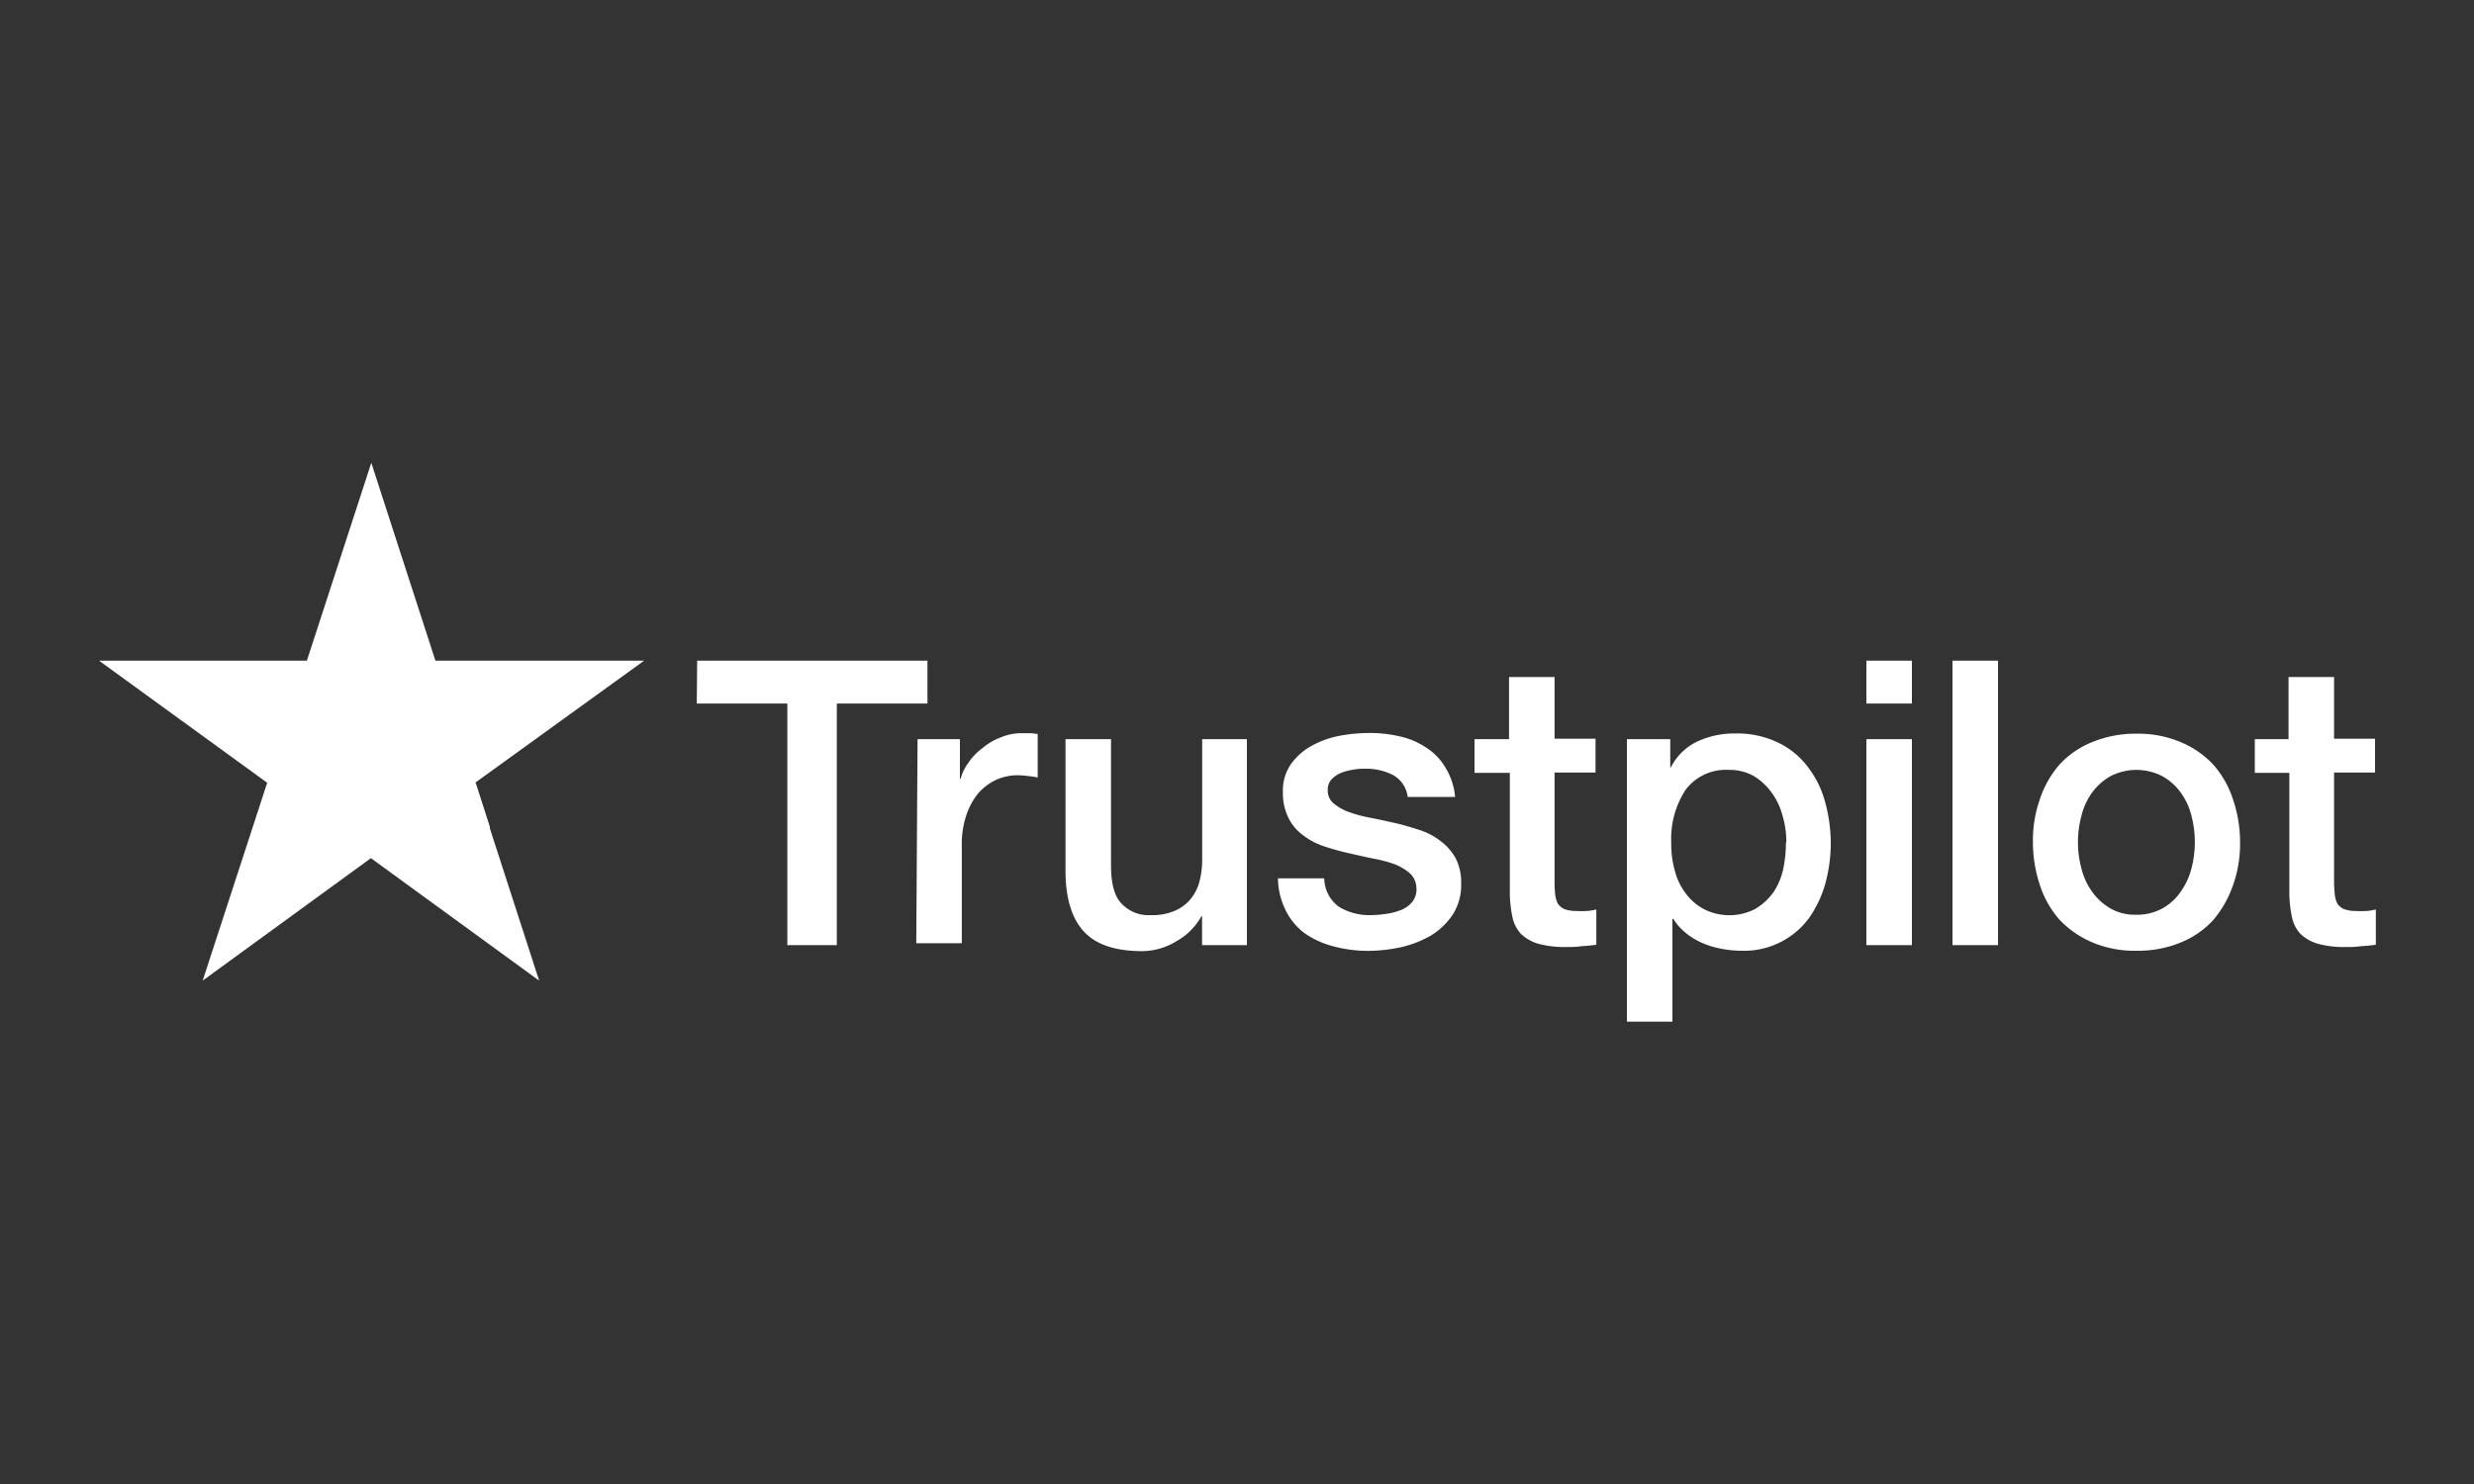
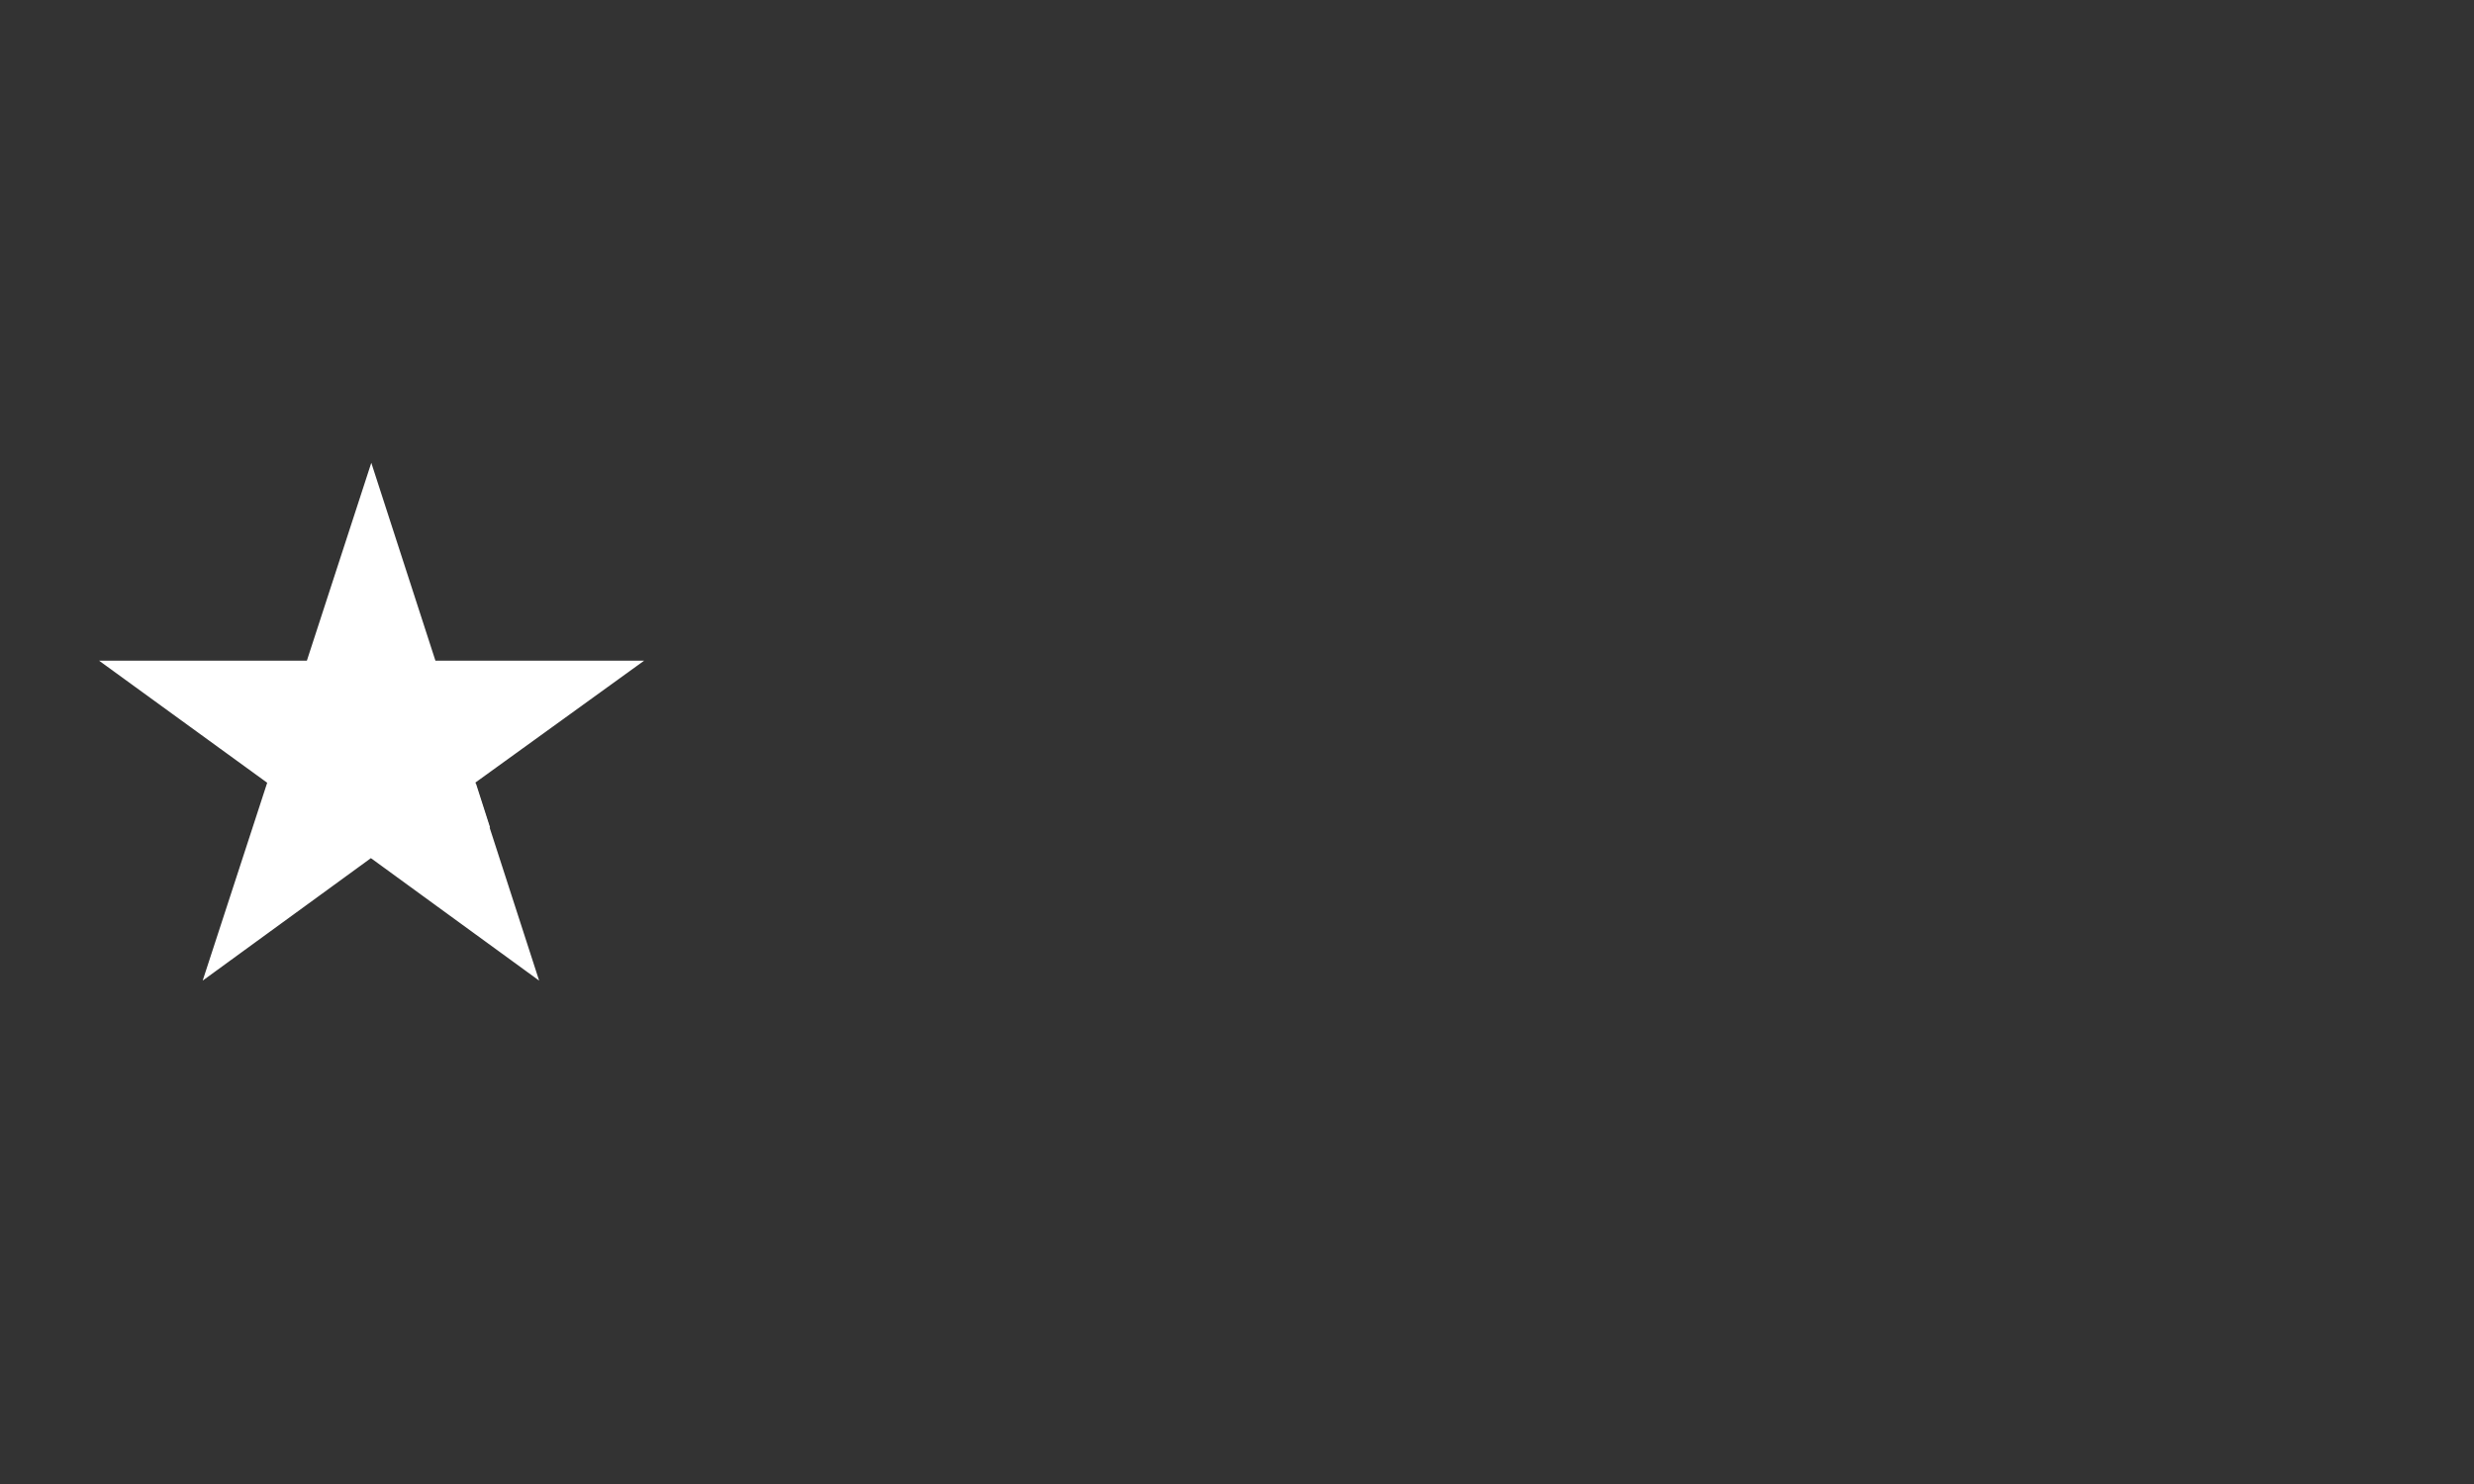
<svg xmlns="http://www.w3.org/2000/svg" id="Livello_1" data-name="Livello 1" viewBox="0 0 250 150">
  <rect x="0" y="0" width="250" height="150" fill="#333333" stroke="none" />
  <defs>
    <style>.cls-1{fill:#fff;}</style>
  </defs>
  <title>trustpilot-whitepartner-the-revolution-lab</title>
-   <path class="cls-1" d="M70.45,66.78H93.72v4.33H84.56V95.53h-5V71.11H70.41Zm22.27,7.93H97v4h.07a5.06,5.06,0,0,1,.81-1.65,6.13,6.13,0,0,1,1.42-1.46,6.22,6.22,0,0,1,1.84-1.07,5.31,5.31,0,0,1,2-.42c.53,0,.92,0,1.11,0a4.22,4.22,0,0,0,.61.07v4.41a7.34,7.34,0,0,0-1-.15,8.59,8.59,0,0,0-1-.08,5.28,5.28,0,0,0-2.19.46,5.69,5.69,0,0,0-1.8,1.34,7.11,7.11,0,0,0-1.22,2.23,9.25,9.25,0,0,0-.46,3.06v9.89h-4.6ZM126,95.53h-4.53V92.61h-.07a6.41,6.41,0,0,1-2.53,2.53,6.65,6.65,0,0,1-3.42,1c-2.72,0-4.71-.65-5.94-2s-1.84-3.41-1.84-6.13V74.71h4.6V87.48c0,1.84.35,3.14,1.08,3.87a3.76,3.76,0,0,0,3,1.15,5.57,5.57,0,0,0,2.41-.46,4.17,4.17,0,0,0,1.57-1.19,4.68,4.68,0,0,0,.89-1.8,8.6,8.6,0,0,0,.26-2.26V74.71H126V95.53Zm7.82-6.67a3.59,3.59,0,0,0,1.53,2.83,6,6,0,0,0,3.18.81,10.2,10.2,0,0,0,1.46-.12,6.24,6.24,0,0,0,1.53-.38,2.72,2.72,0,0,0,1.19-.84,2,2,0,0,0,.42-1.42,2.09,2.09,0,0,0-.65-1.46,5.55,5.55,0,0,0-1.53-.92,13.35,13.35,0,0,0-2.15-.57c-.81-.16-1.61-.35-2.45-.54a25.56,25.56,0,0,1-2.5-.69,7.14,7.14,0,0,1-2.14-1.11,4.83,4.83,0,0,1-1.5-1.76,5.59,5.59,0,0,1-.57-2.65,4.58,4.58,0,0,1,.84-2.84,6.25,6.25,0,0,1,2.11-1.84,9.45,9.45,0,0,1,2.84-1,16.34,16.34,0,0,1,2.95-.27,13.1,13.1,0,0,1,3.06.34,7.74,7.74,0,0,1,2.65,1.12,5.89,5.89,0,0,1,1.95,2,6.79,6.79,0,0,1,1,3h-4.79a2.94,2.94,0,0,0-1.5-2.22A6,6,0,0,0,138,77.7c-.3,0-.73,0-1.15.08a6.45,6.45,0,0,0-1.26.31,2.89,2.89,0,0,0-1,.65,1.52,1.52,0,0,0-.42,1.11,1.69,1.69,0,0,0,.57,1.34,5.29,5.29,0,0,0,1.54.88,14,14,0,0,0,2.14.58c.81.15,1.65.34,2.5.53s1.64.43,2.45.69A6.87,6.87,0,0,1,145.55,85a5.5,5.5,0,0,1,1.53,1.72,5.33,5.33,0,0,1,.57,2.57,5.52,5.52,0,0,1-.84,3.14,7.08,7.08,0,0,1-2.18,2.11,10.93,10.93,0,0,1-3,1.19,16.16,16.16,0,0,1-3.26.38,13.54,13.54,0,0,1-3.64-.46,9,9,0,0,1-2.92-1.34A6.43,6.43,0,0,1,129.91,92a7.42,7.42,0,0,1-.77-3.22h4.64v0ZM149,74.71h3.49V68.43h4.6v6.24h4.14v3.42h-4.14V89.2a11.69,11.69,0,0,0,.07,1.27,2.85,2.85,0,0,0,.27.88,1.57,1.57,0,0,0,.65.54,3.56,3.56,0,0,0,1.23.19,7.71,7.71,0,0,0,1,0c.31,0,.65-.08,1-.15v3.56c-.5.08-1,.12-1.5.15a9.12,9.12,0,0,1-1.49.08,10,10,0,0,1-2.92-.34,4.23,4.23,0,0,1-1.72-1,3.56,3.56,0,0,1-.84-1.65,12.63,12.63,0,0,1-.27-2.3V78.12H149V74.71Zm15.45,0h4.33v2.84h.07a5.75,5.75,0,0,1,2.69-2.61,8.76,8.76,0,0,1,3.75-.8,9.52,9.52,0,0,1,4.3.88,8.06,8.06,0,0,1,3,2.38,10,10,0,0,1,1.8,3.52,15.84,15.84,0,0,1,.61,4.3,15.54,15.54,0,0,1-.54,4.06,11.46,11.46,0,0,1-1.64,3.49A8.13,8.13,0,0,1,176,96.1a11.17,11.17,0,0,1-2-.19,8.81,8.81,0,0,1-1.92-.57,6.86,6.86,0,0,1-1.68-1,5.83,5.83,0,0,1-1.31-1.46H169v10.39h-4.6V74.71Zm16.06,10.43a9.27,9.27,0,0,0-.39-2.72A6.93,6.93,0,0,0,179,80.08a6.13,6.13,0,0,0-1.8-1.65,4.92,4.92,0,0,0-2.49-.61,5.09,5.09,0,0,0-4.37,2,9.06,9.06,0,0,0-1.46,5.37,9.85,9.85,0,0,0,.39,2.91,6.3,6.3,0,0,0,1.15,2.3,5.35,5.35,0,0,0,1.84,1.53,5.66,5.66,0,0,0,5.13-.07,6.05,6.05,0,0,0,1.8-1.65,6.74,6.74,0,0,0,1-2.34A13.27,13.27,0,0,0,180.47,85.14Zm8.09-18.36h4.6v4.33h-4.6Zm0,7.93h4.6V95.53h-4.6Zm8.7-7.93h4.6V95.53h-4.6ZM215.89,96.1a11,11,0,0,1-4.45-.84A10,10,0,0,1,208.15,93a9.78,9.78,0,0,1-2-3.49,13.64,13.64,0,0,1-.72-4.41,12.41,12.41,0,0,1,.72-4.37,10.14,10.14,0,0,1,2-3.49A9.2,9.2,0,0,1,211.44,75a11.57,11.57,0,0,1,4.45-.84,11,11,0,0,1,4.44.84,9.51,9.51,0,0,1,3.3,2.26,9.91,9.91,0,0,1,2,3.49,13.39,13.39,0,0,1,.73,4.37,12.48,12.48,0,0,1-.73,4.41,11,11,0,0,1-2,3.49,9.15,9.15,0,0,1-3.3,2.26A11.41,11.41,0,0,1,215.89,96.1Zm0-3.64a5.32,5.32,0,0,0,2.64-.65,5.43,5.43,0,0,0,1.84-1.69,7.15,7.15,0,0,0,1.08-2.34,10.57,10.57,0,0,0,0-5.32,6.79,6.79,0,0,0-1.08-2.34,5.7,5.7,0,0,0-1.84-1.65,5.71,5.71,0,0,0-5.29,0,6,6,0,0,0-1.84,1.65,6.77,6.77,0,0,0-1.07,2.34,10.28,10.28,0,0,0,0,5.32,6.77,6.77,0,0,0,1.07,2.34,5.94,5.94,0,0,0,1.84,1.69A5,5,0,0,0,215.89,92.46Zm11.88-17.75h3.49V68.43h4.6v6.24H240v3.42h-4.14V89.2a11.49,11.49,0,0,0,.08,1.27,2.61,2.61,0,0,0,.26.88,1.59,1.59,0,0,0,.66.54,3.5,3.5,0,0,0,1.22.19,7.63,7.63,0,0,0,1,0c.31,0,.65-.08,1-.15v3.56c-.5.08-1,.12-1.5.15a9,9,0,0,1-1.49.08,9.85,9.85,0,0,1-2.91-.34,4.21,4.21,0,0,1-1.73-1,3.56,3.56,0,0,1-.84-1.65,12.63,12.63,0,0,1-.27-2.3V78.12h-3.49V74.71Z" />
  <path class="cls-1" d="M65.09,66.78H44l-6.48-20-6.51,20-21,0L27,79.12l-6.52,20,17-12.38,17,12.38-6.47-20Z" />
  <path class="cls-1" d="M49.52,83.64l-1.45-4.52L37.56,86.75Z" />
</svg>